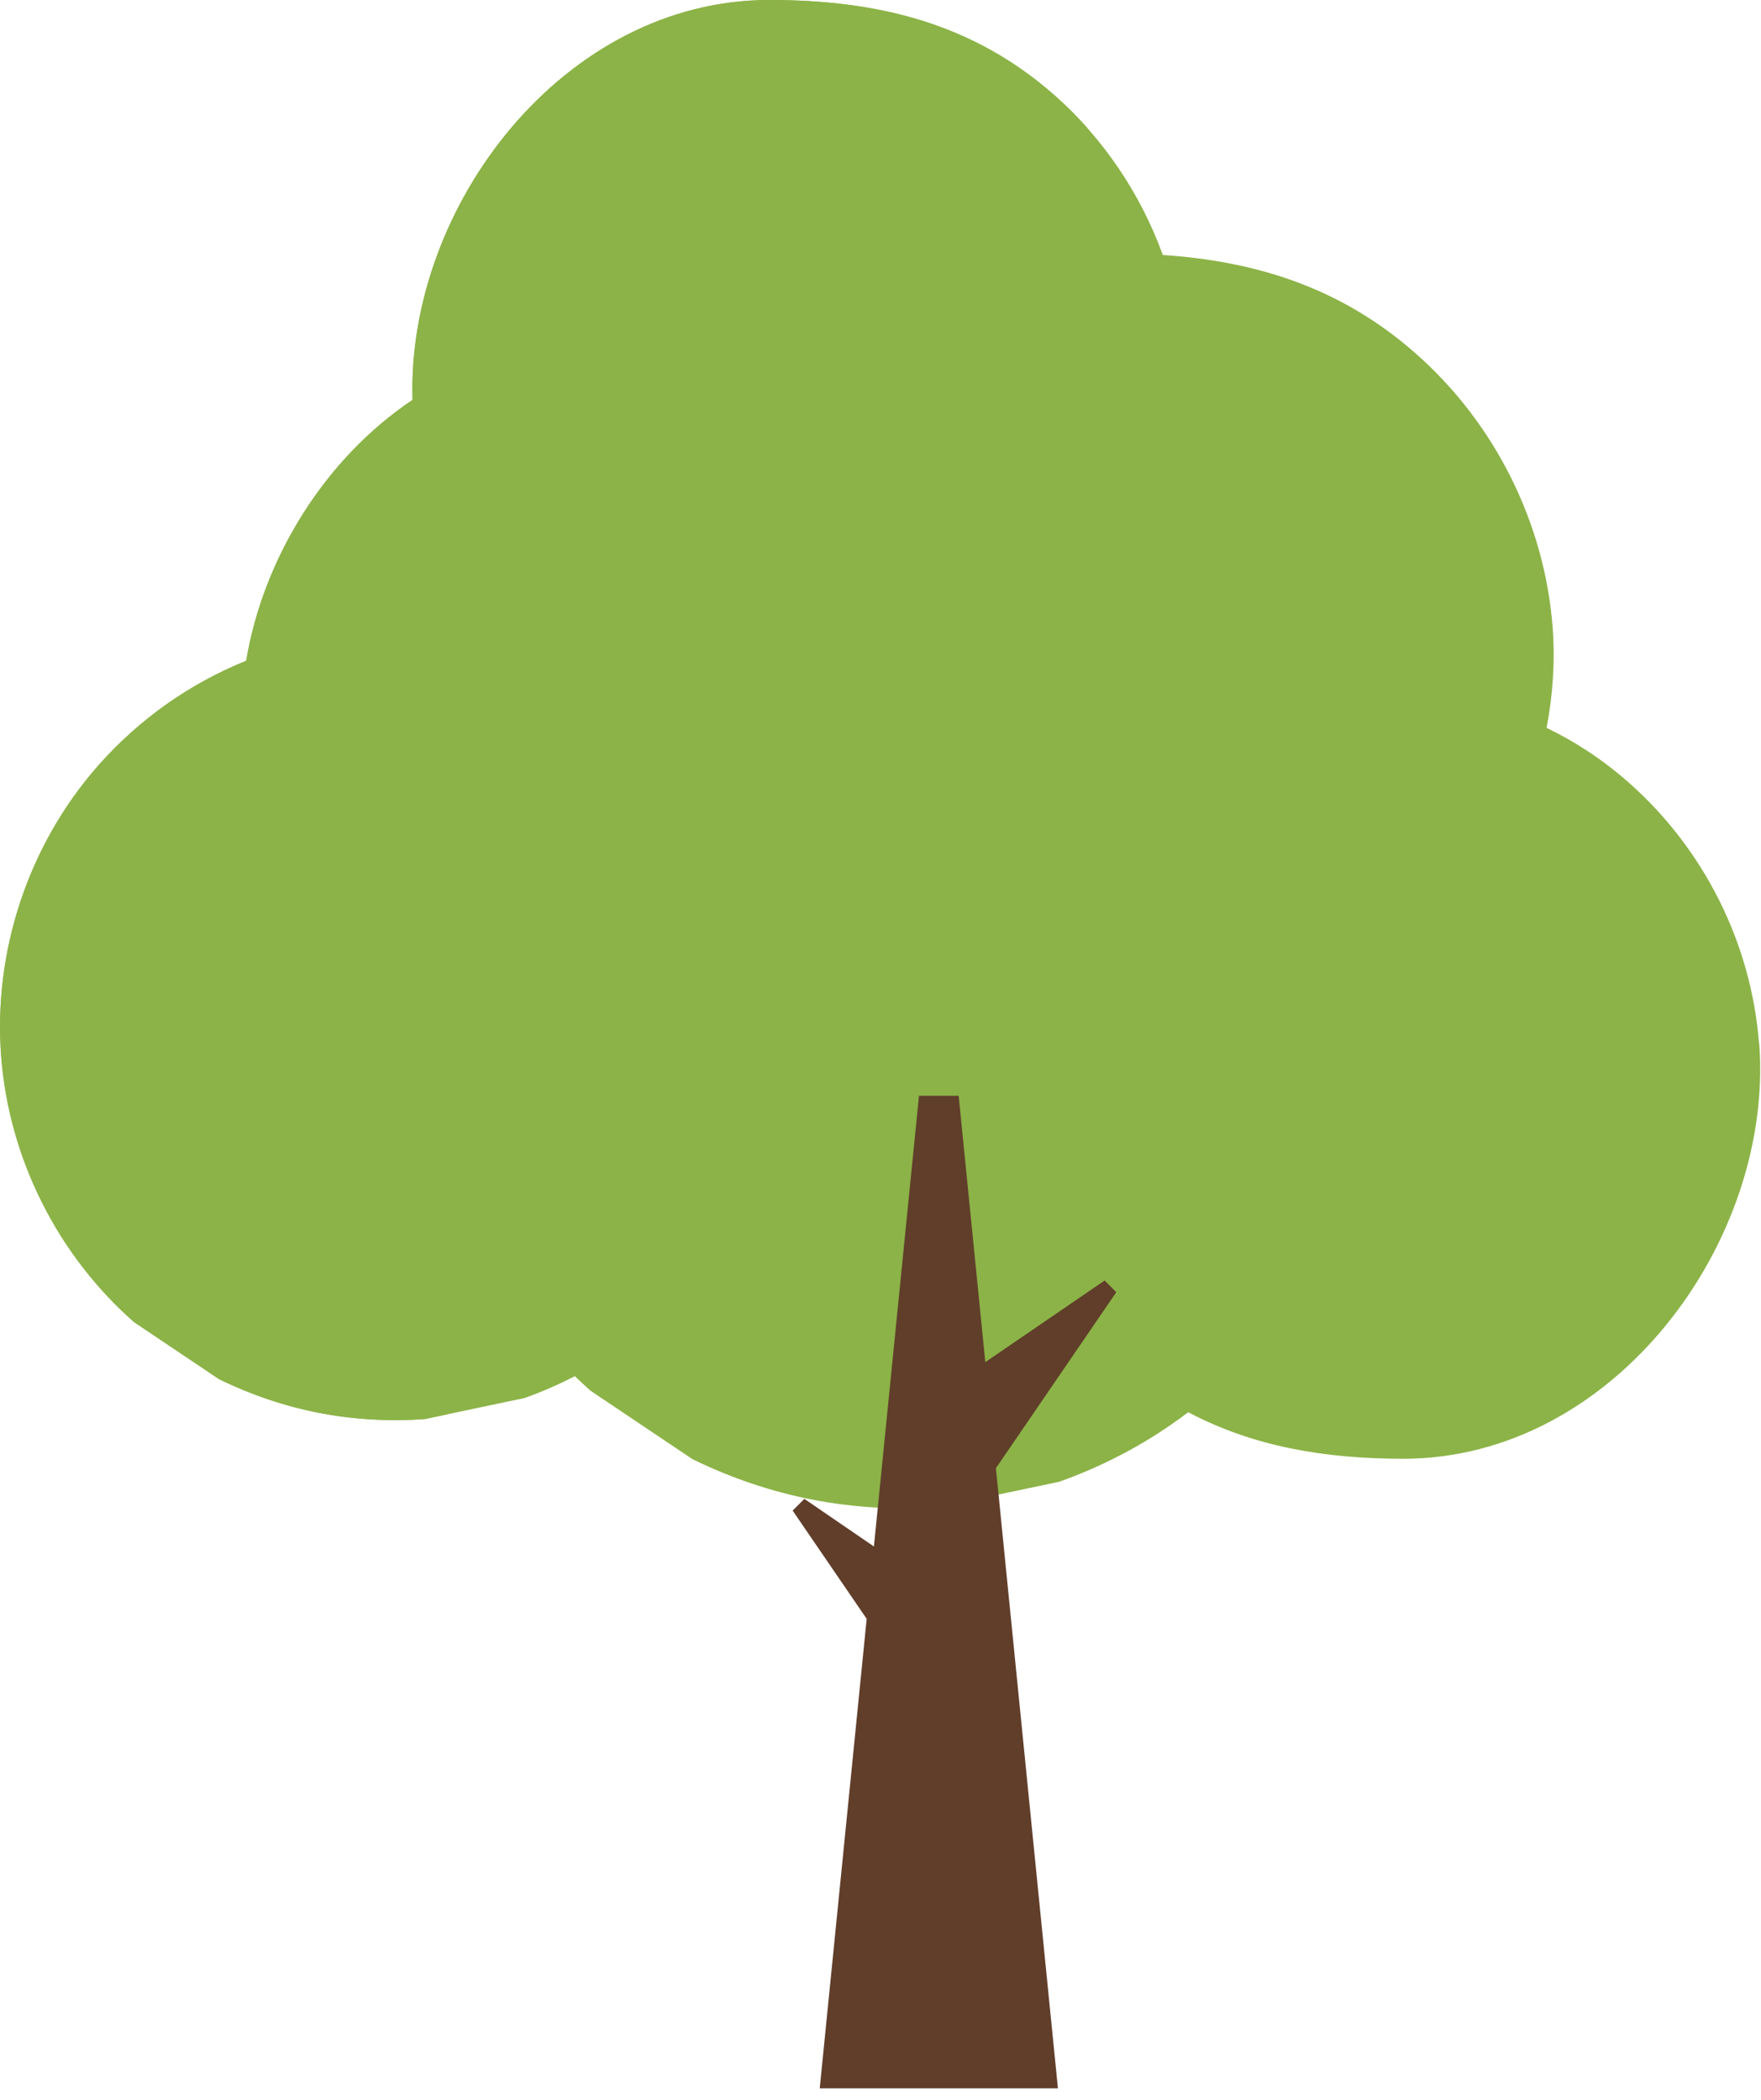
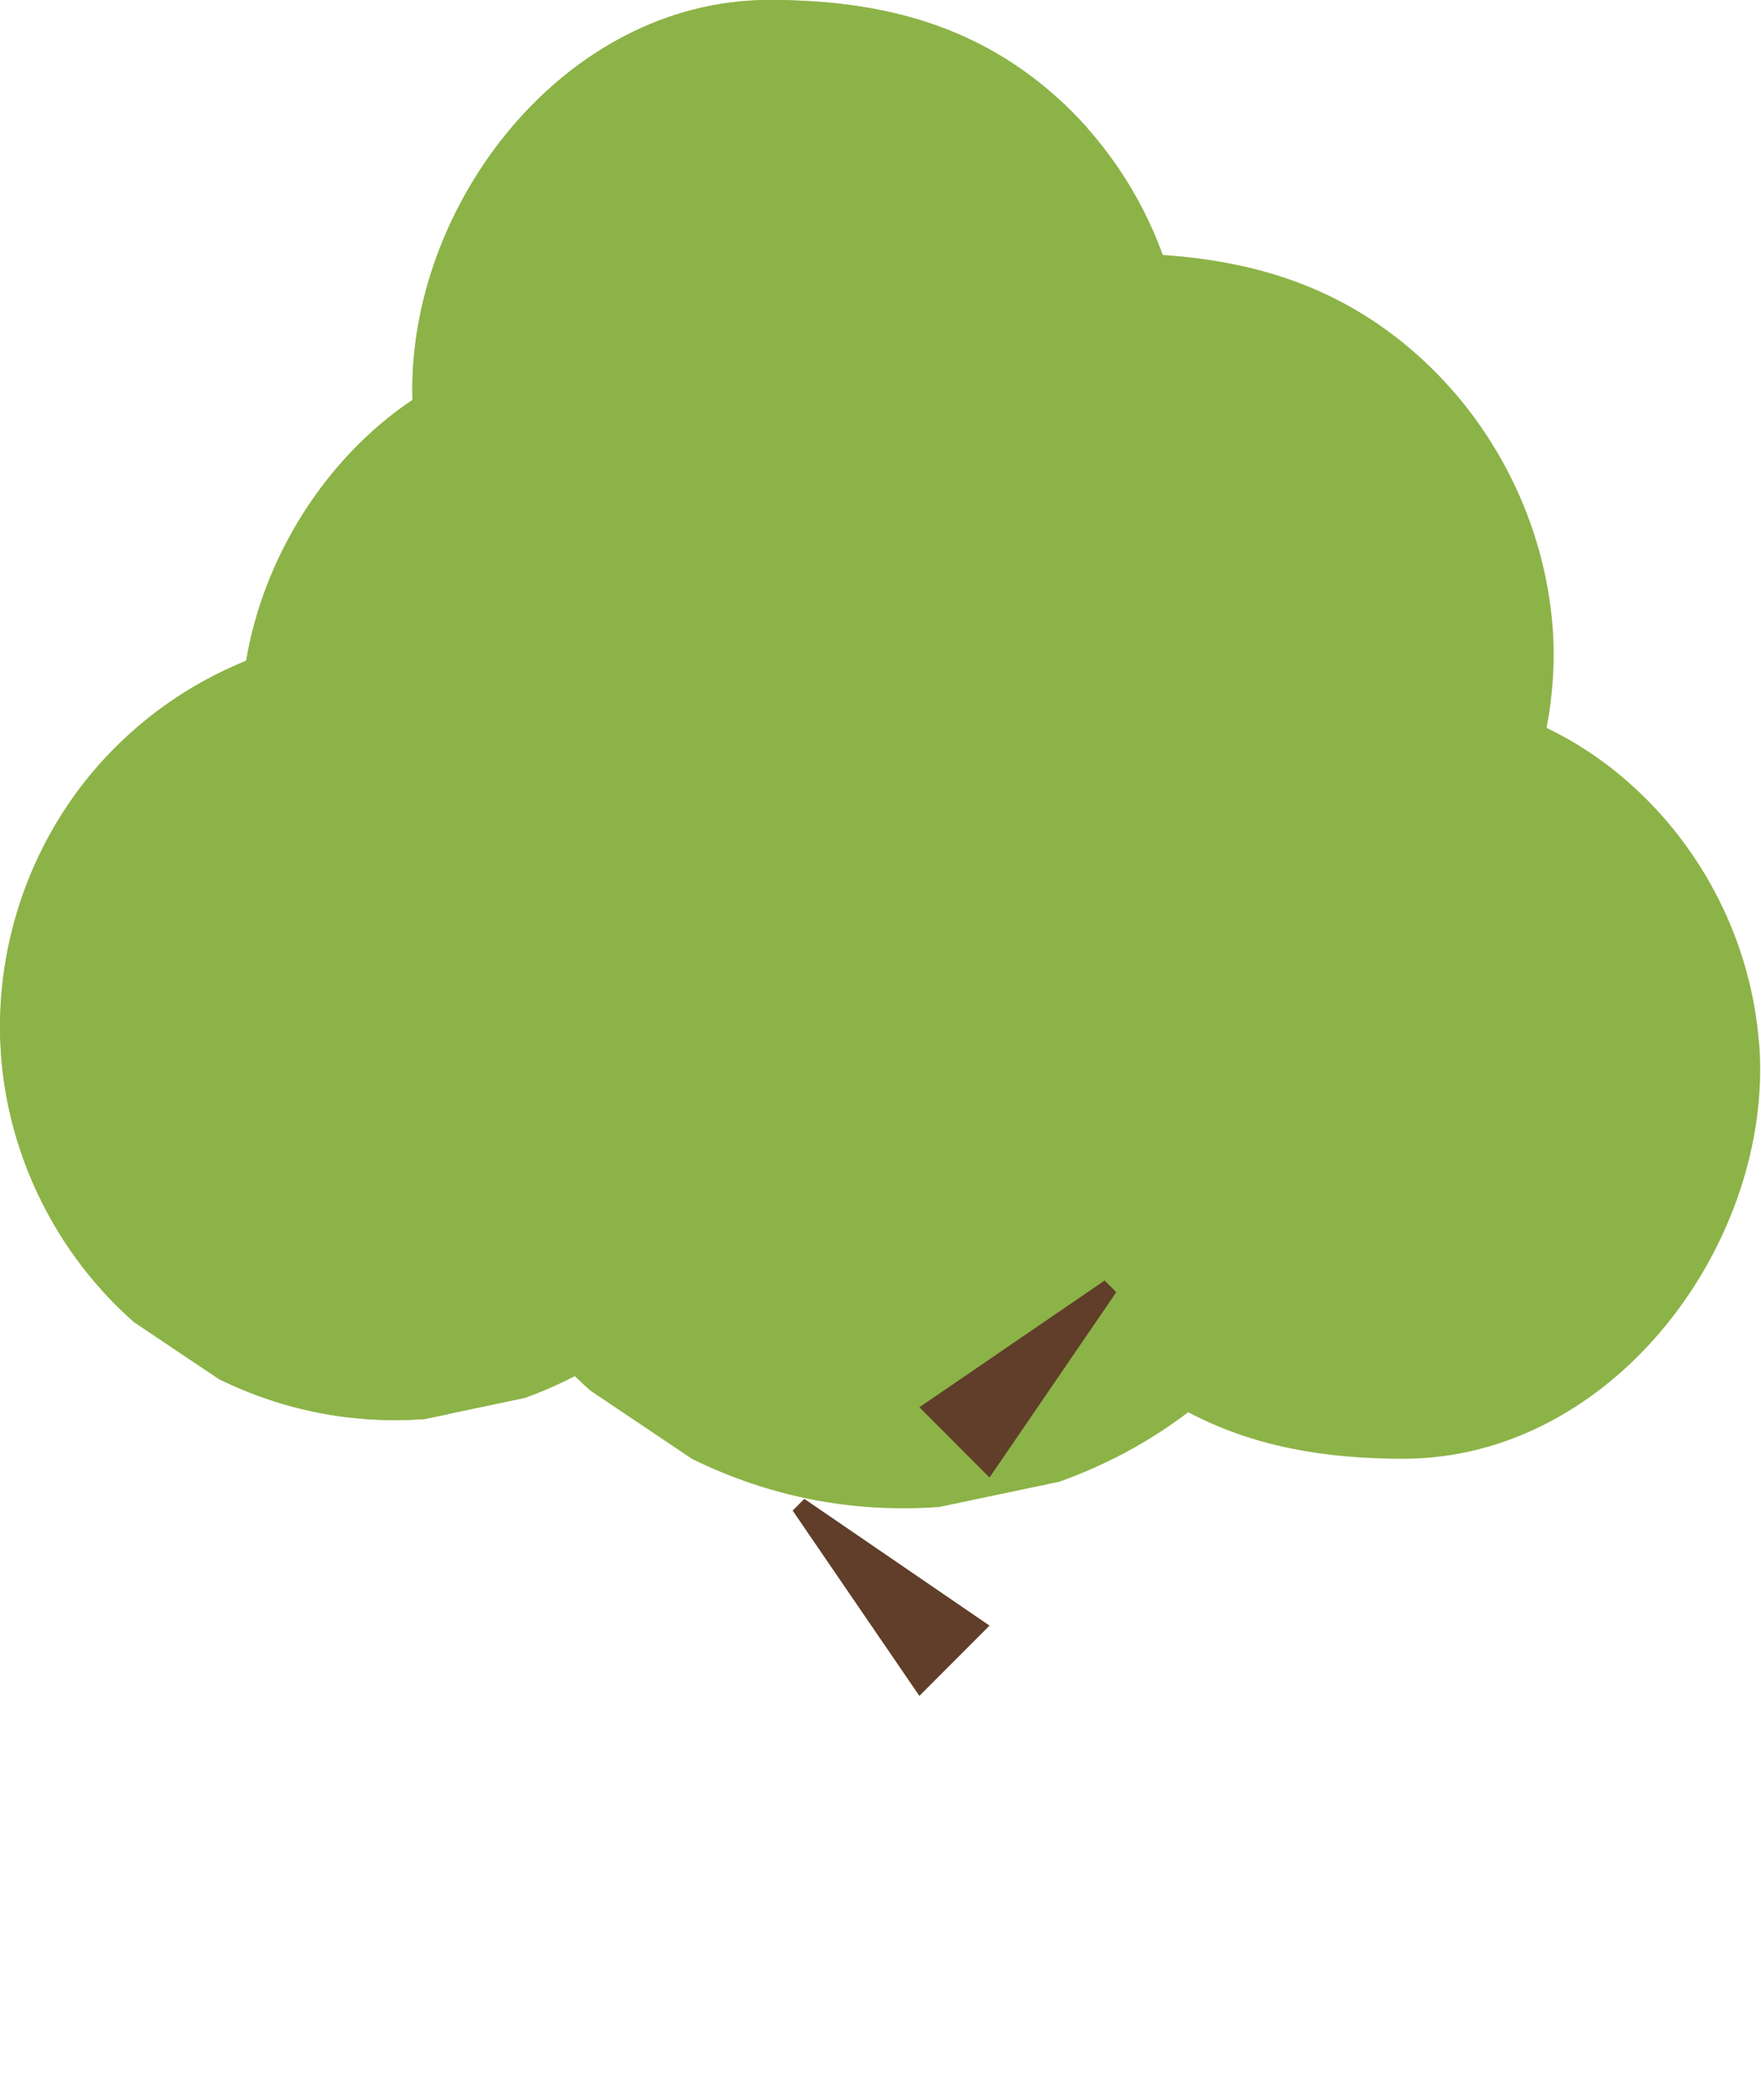
<svg xmlns="http://www.w3.org/2000/svg" width="130" height="155" viewBox="0 0 130 155" fill="none">
  <path d="M129.852 77.01C129.288 69.632 125.779 62.643 120.225 57.756C118.305 56.063 116.283 54.745 114.173 53.726C114.642 51.272 114.803 48.781 114.62 46.326C114.027 38.567 110.341 31.226 104.509 26.09C99.014 21.247 92.765 19.284 85.841 18.822C84.207 14.316 81.46 10.221 77.833 7.026C71.745 1.663 64.689 0 56.784 0C41.618 0 30.012 15.232 30.452 29.519C24.019 33.827 19.447 41.146 18.172 48.773C13.945 50.495 10.296 53.074 7.241 56.518C2.098 62.364 -0.51 70.204 0.083 77.97C0.662 85.494 4.23 92.609 9.893 97.591C11.982 98.99 14.07 100.397 16.158 101.796C20.957 104.141 26.019 105.122 31.346 104.749C33.807 104.229 36.269 103.716 38.731 103.195C40.02 102.734 41.251 102.192 42.438 101.584C42.812 101.95 43.2 102.302 43.589 102.653C46.094 104.338 48.6 106.016 51.106 107.701C56.864 110.515 62.931 111.694 69.327 111.24L78.185 109.379C81.68 108.134 84.852 106.419 87.717 104.243C92.53 106.793 97.828 107.679 103.586 107.679C119.163 107.679 130.98 91.612 129.867 77.003L129.852 77.01Z" fill="#8CB347" />
  <g style="mix-blend-mode:multiply">
    <path d="M27.404 77.12C27.404 44.89 50.183 17.181 80.281 9.459C79.519 8.601 78.706 7.788 77.841 7.026C71.753 1.663 64.697 0 56.792 0C41.626 0 30.02 15.232 30.46 29.519C24.027 33.827 19.455 41.146 18.18 48.773C13.953 50.495 10.304 53.074 7.249 56.518C2.106 62.364 -0.503 70.204 0.091 77.97C0.67 85.494 4.238 92.609 9.901 97.591C11.989 98.99 14.077 100.397 16.166 101.796C20.964 104.141 26.027 105.122 31.354 104.749C31.94 104.624 32.519 104.507 33.105 104.382C29.449 95.971 27.412 86.747 27.412 77.12H27.404Z" fill="#8CB347" />
  </g>
-   <path d="M60.514 154.152L67.84 80.886H70.771L78.098 154.152H60.514Z" fill="#603E2A" />
  <path d="M67.869 103.877L81.548 94.52L82.405 95.385L73.049 109.064L67.869 103.877Z" fill="#603E2A" />
  <path d="M67.87 125.183L58.514 111.504L59.378 110.639L73.05 119.995L67.87 125.183Z" fill="#603E2A" />
</svg>